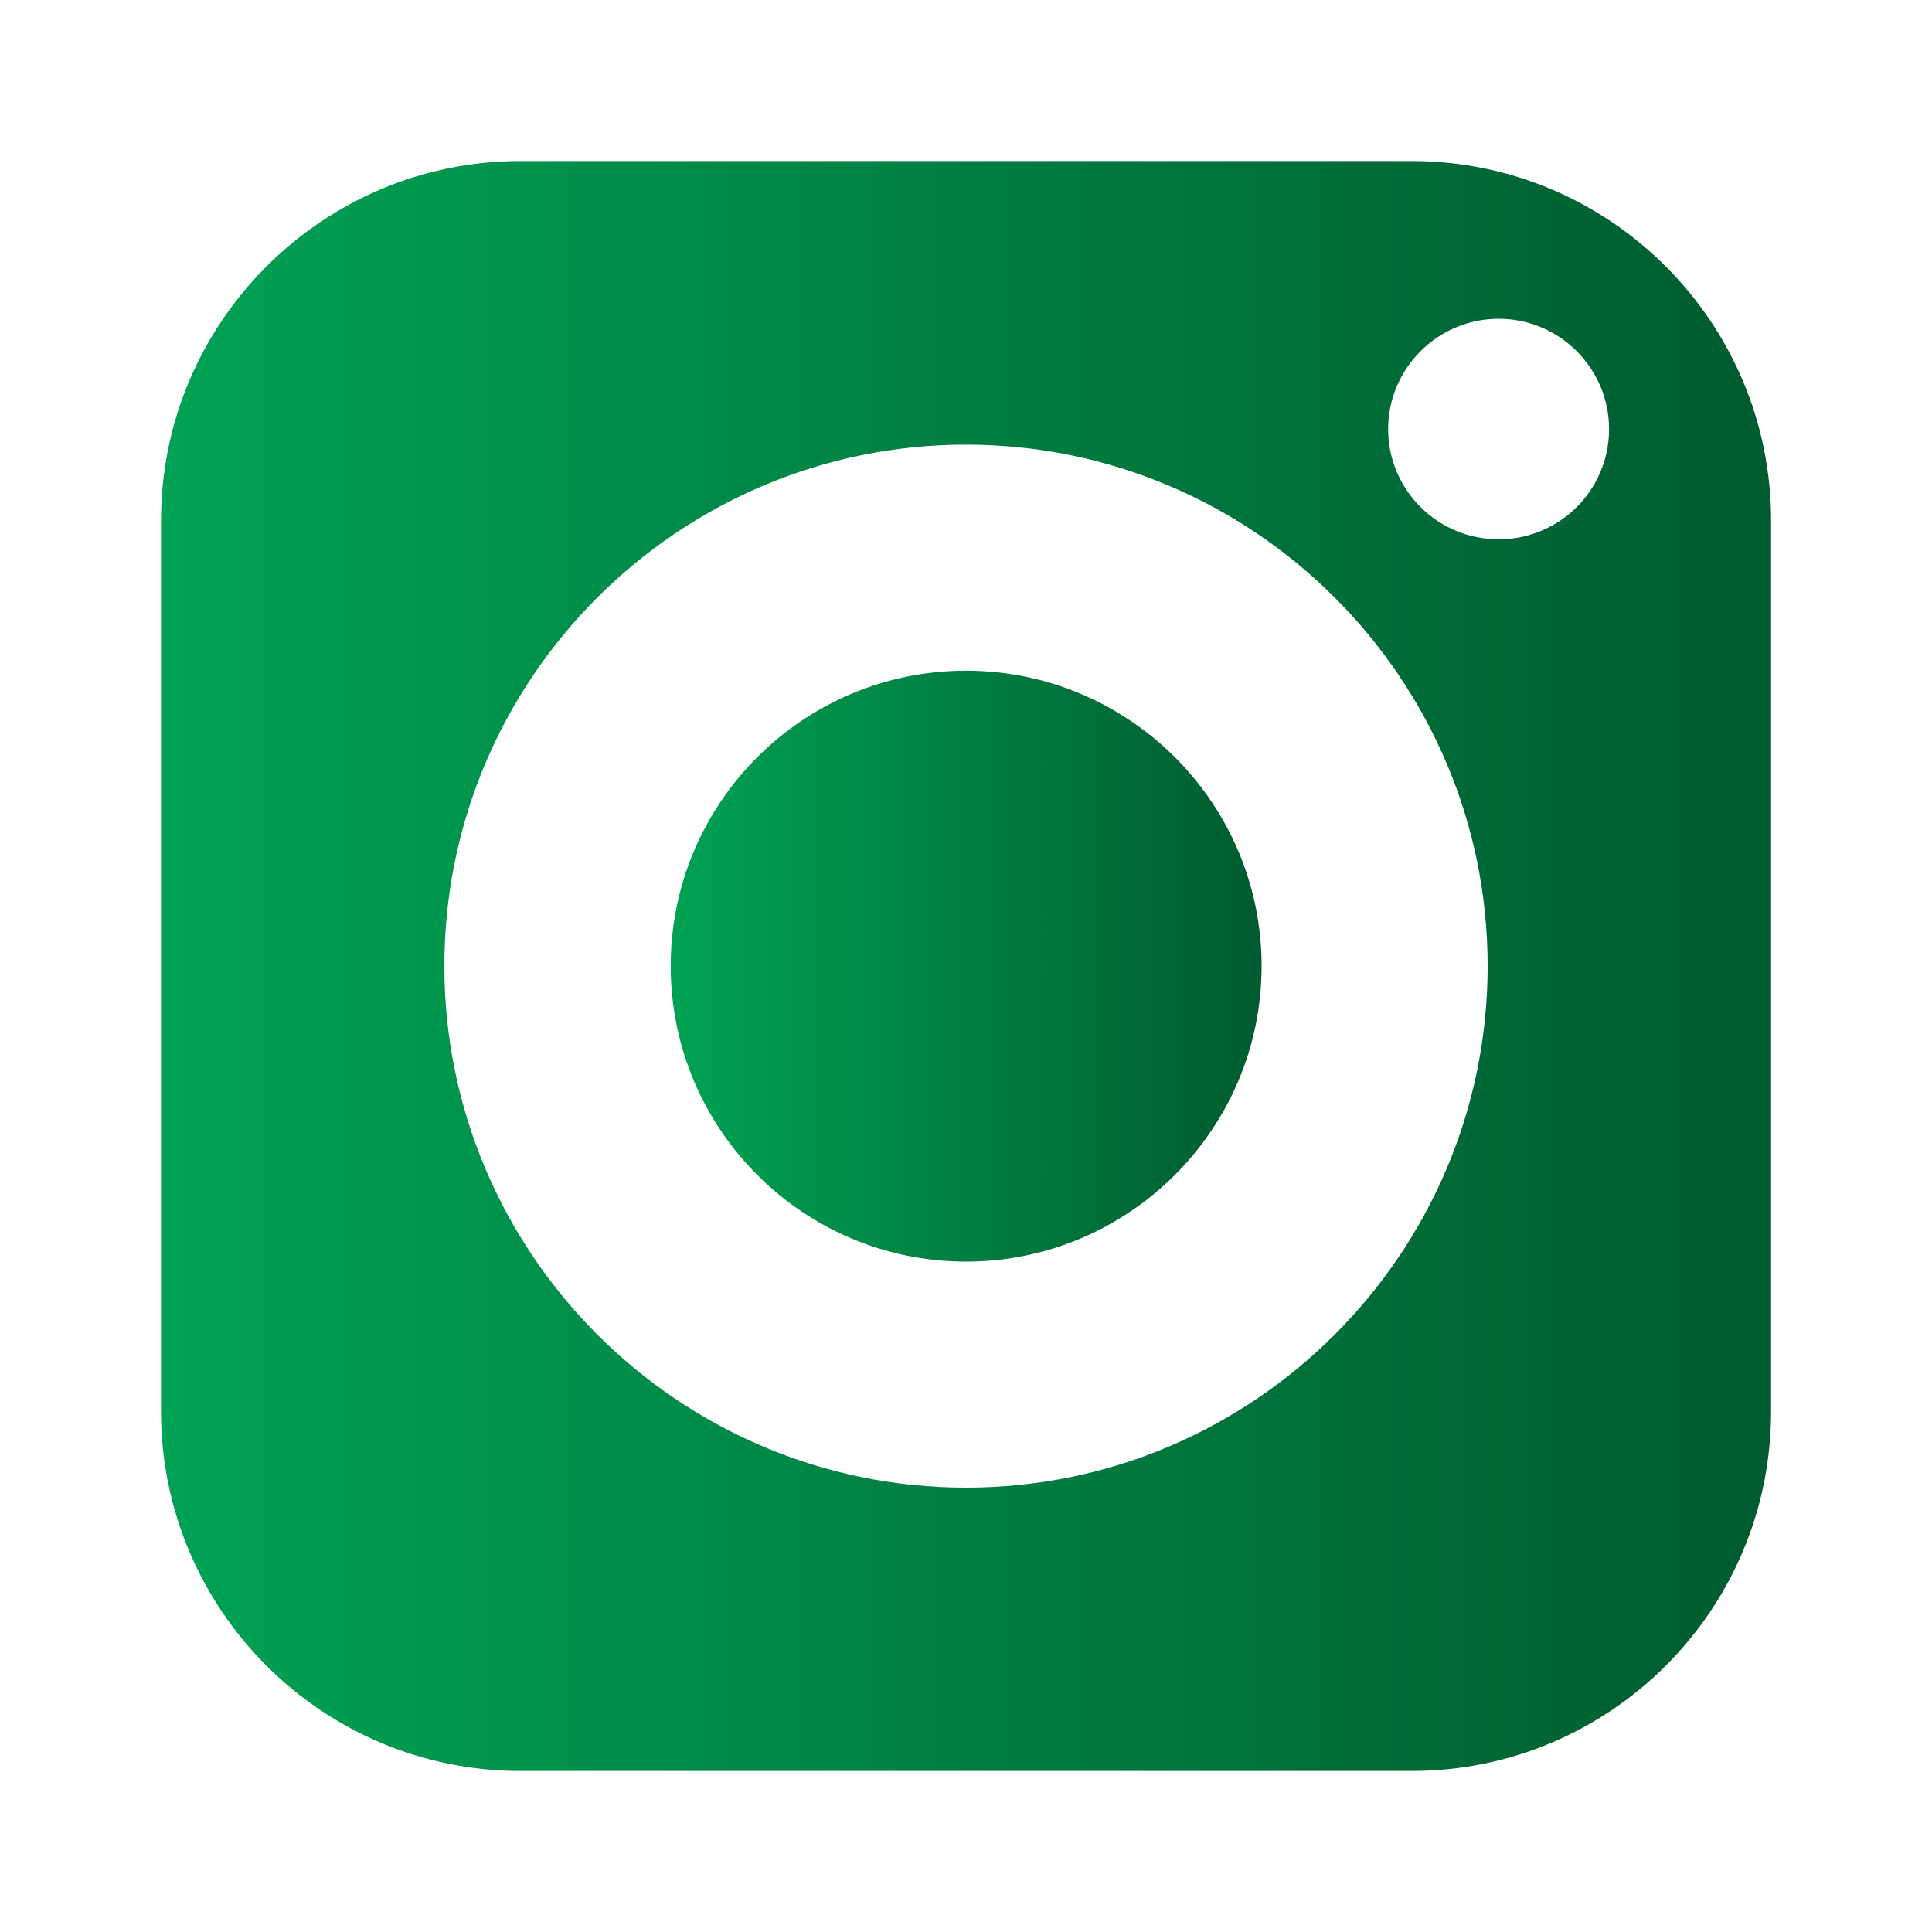
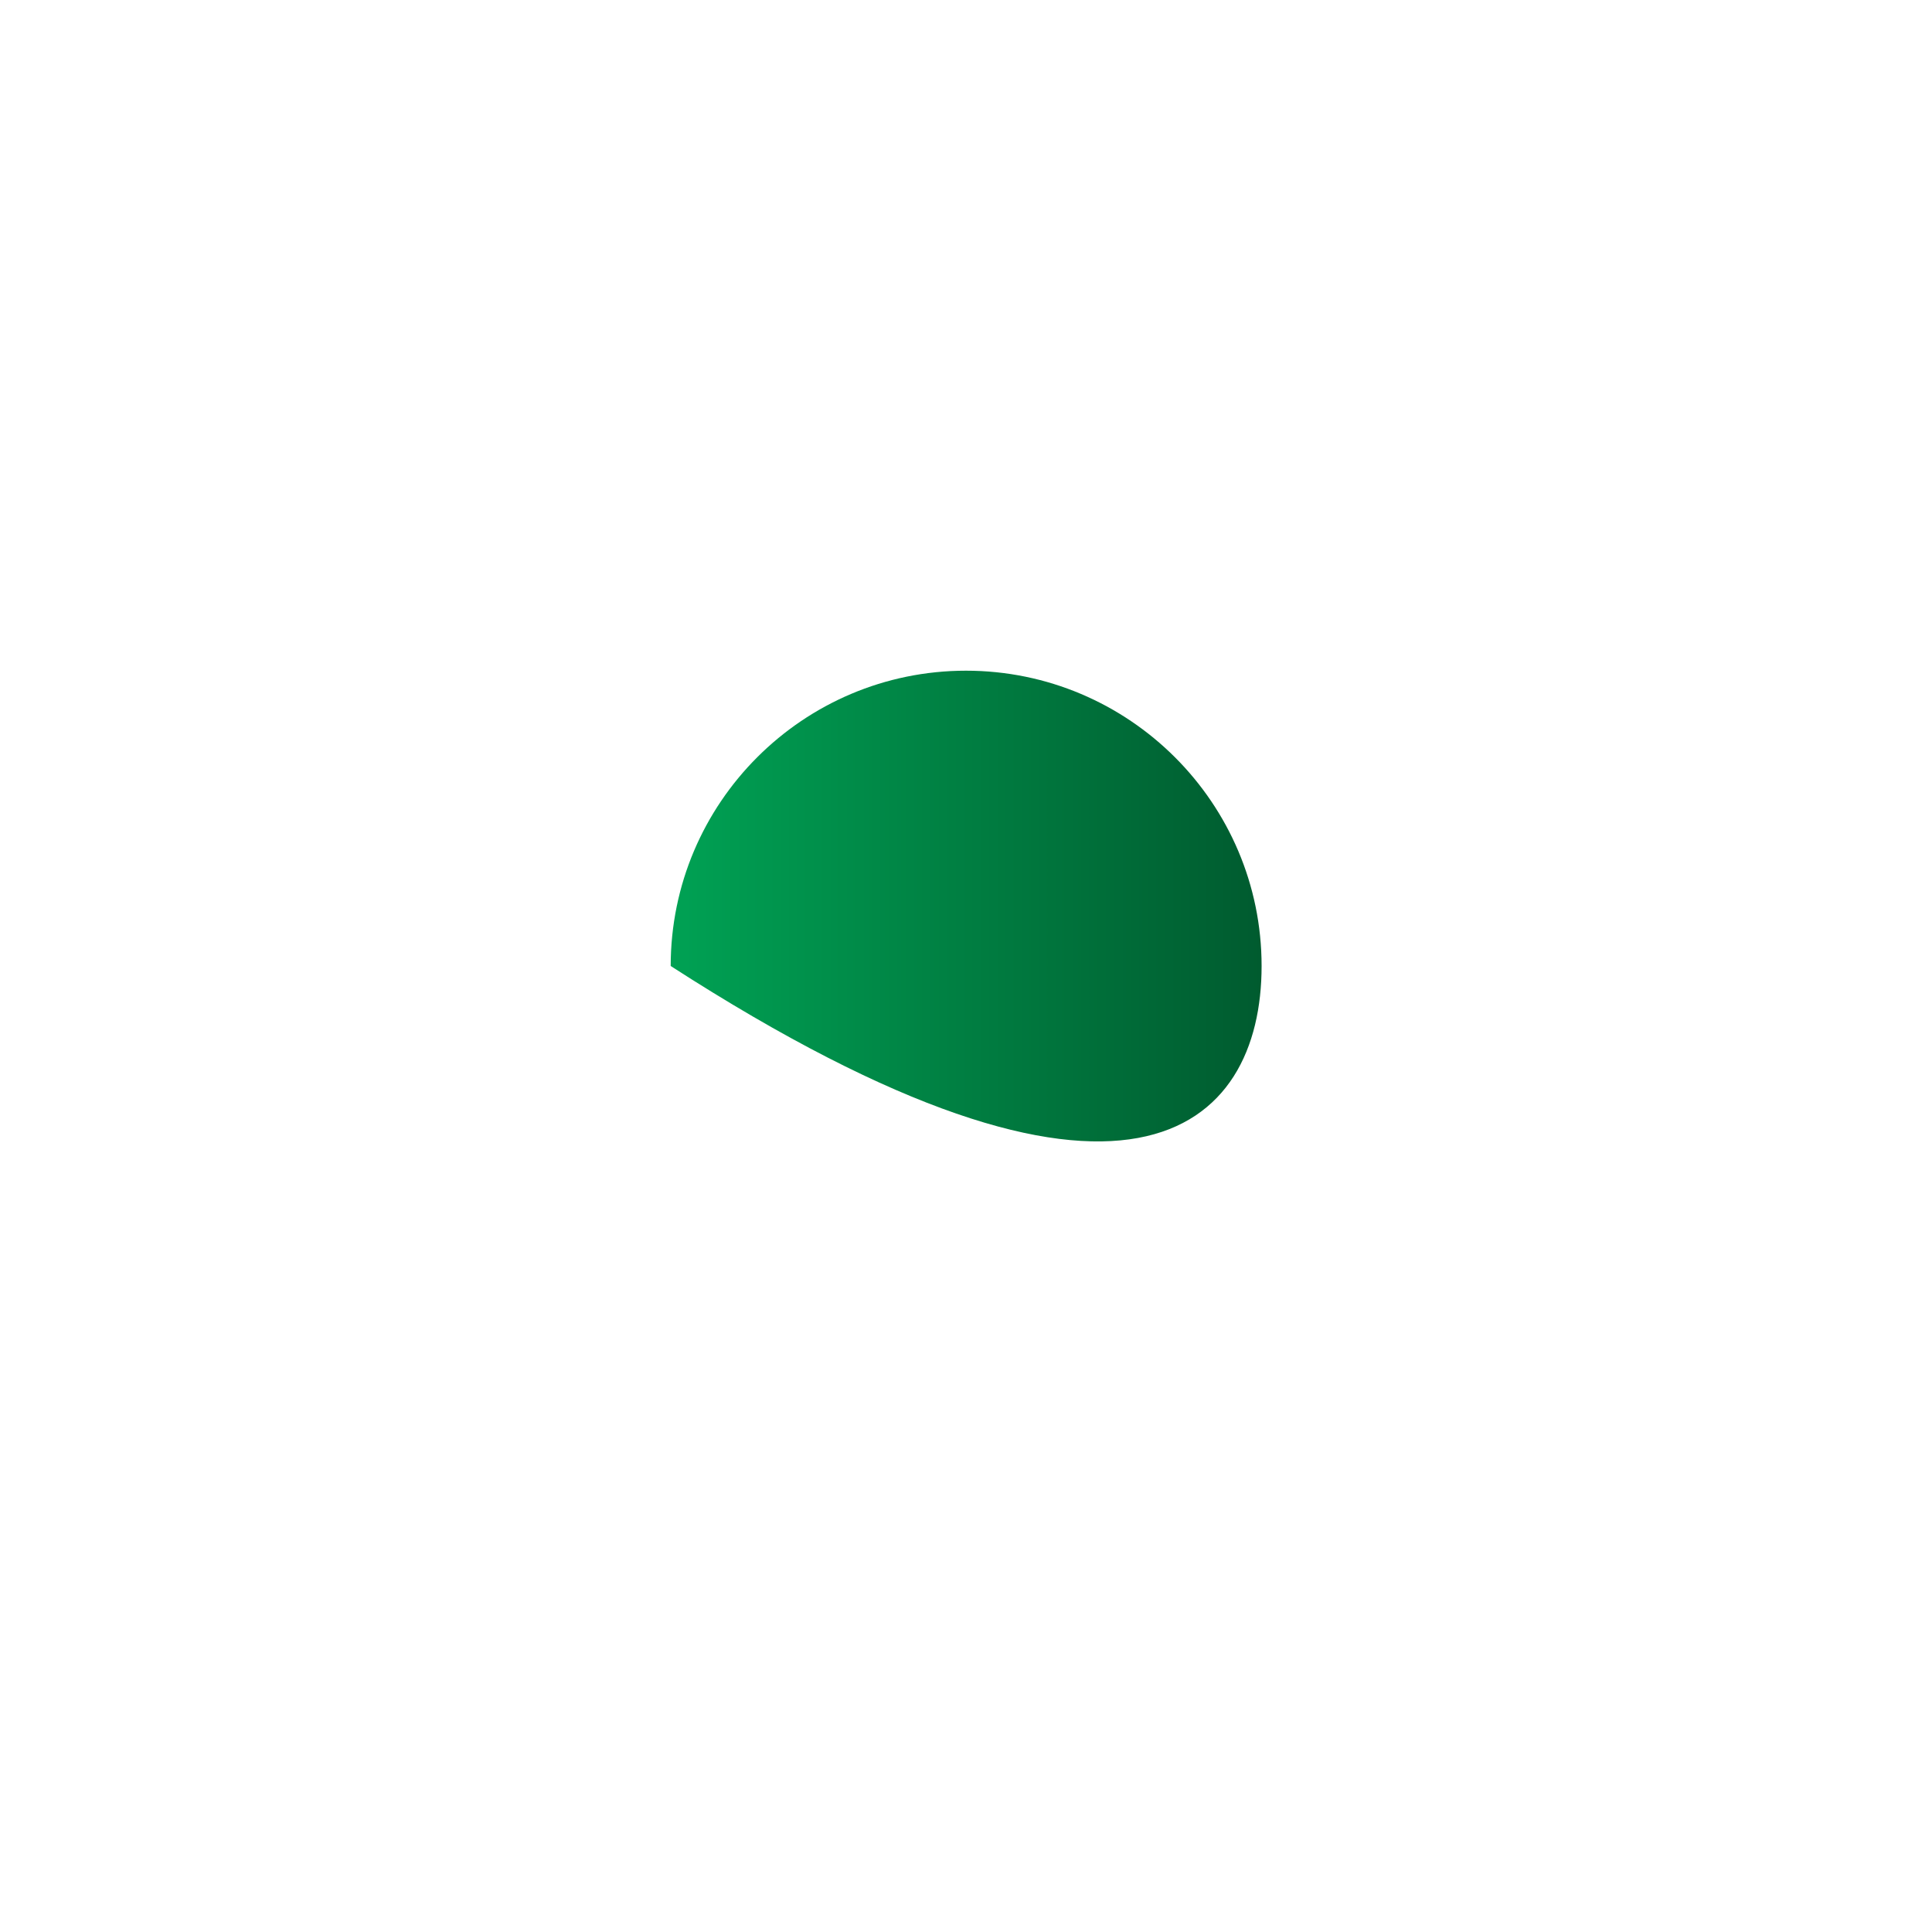
<svg xmlns="http://www.w3.org/2000/svg" width="20" height="20" viewBox="0 0 20 20" fill="none">
-   <path d="M10 6.943C8.313 6.943 6.943 8.313 6.943 10C6.943 11.687 8.313 13.06 10 13.06C11.687 13.06 13.06 11.687 13.06 10C13.06 8.313 11.687 6.943 10 6.943Z" fill="url(#paint0_linear_7442_4783)" />
-   <path d="M14.614 1.667H5.387C3.337 1.667 1.667 3.337 1.667 5.387V14.613C1.667 16.667 3.337 18.333 5.387 18.333H14.614C16.667 18.333 18.334 16.667 18.334 14.613V5.387C18.334 3.337 16.667 1.667 14.614 1.667ZM10 15.4C7.024 15.4 4.6 12.977 4.6 10C4.6 7.023 7.024 4.603 10 4.603C12.977 4.603 15.4 7.023 15.4 10C15.4 12.977 12.977 15.4 10 15.4ZM15.514 5.583C14.884 5.583 14.37 5.073 14.37 4.443C14.37 3.813 14.884 3.3 15.514 3.3C16.144 3.3 16.657 3.813 16.657 4.443C16.657 5.073 16.144 5.583 15.514 5.583Z" fill="url(#paint1_linear_7442_4783)" />
+   <path d="M10 6.943C8.313 6.943 6.943 8.313 6.943 10C11.687 13.06 13.06 11.687 13.06 10C13.06 8.313 11.687 6.943 10 6.943Z" fill="url(#paint0_linear_7442_4783)" />
  <defs>
    <linearGradient id="paint0_linear_7442_4783" x1="4.927" y1="10.002" x2="13.564" y2="10.002" gradientUnits="userSpaceOnUse">
      <stop stop-color="#00B960" />
      <stop offset="1" stop-color="#00552C" />
    </linearGradient>
    <linearGradient id="paint1_linear_7442_4783" x1="-3.826" y1="10" x2="19.707" y2="10" gradientUnits="userSpaceOnUse">
      <stop stop-color="#00B960" />
      <stop offset="1" stop-color="#00552C" />
    </linearGradient>
  </defs>
</svg>